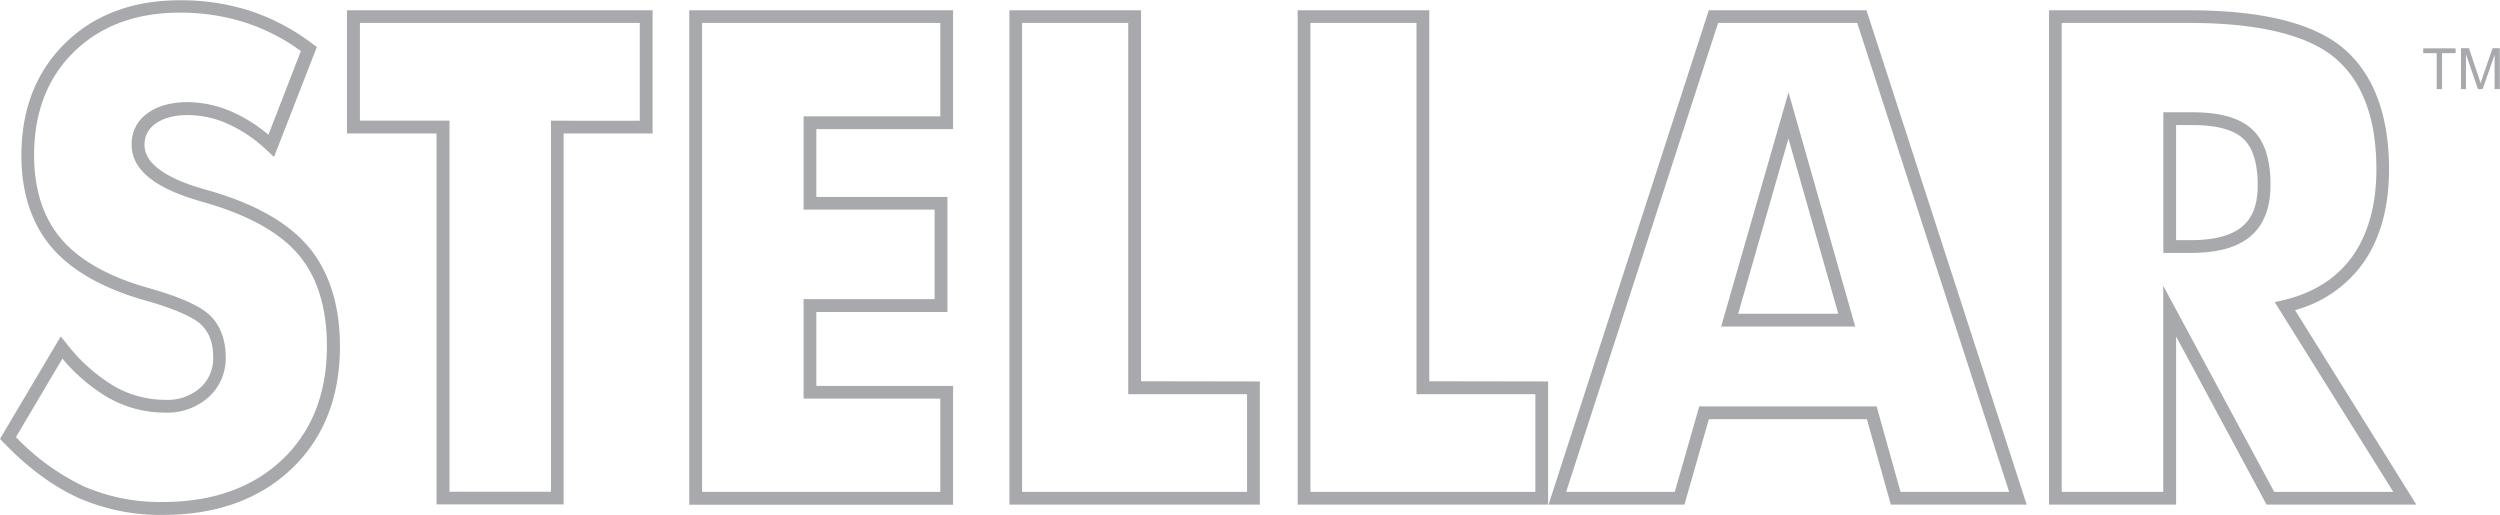
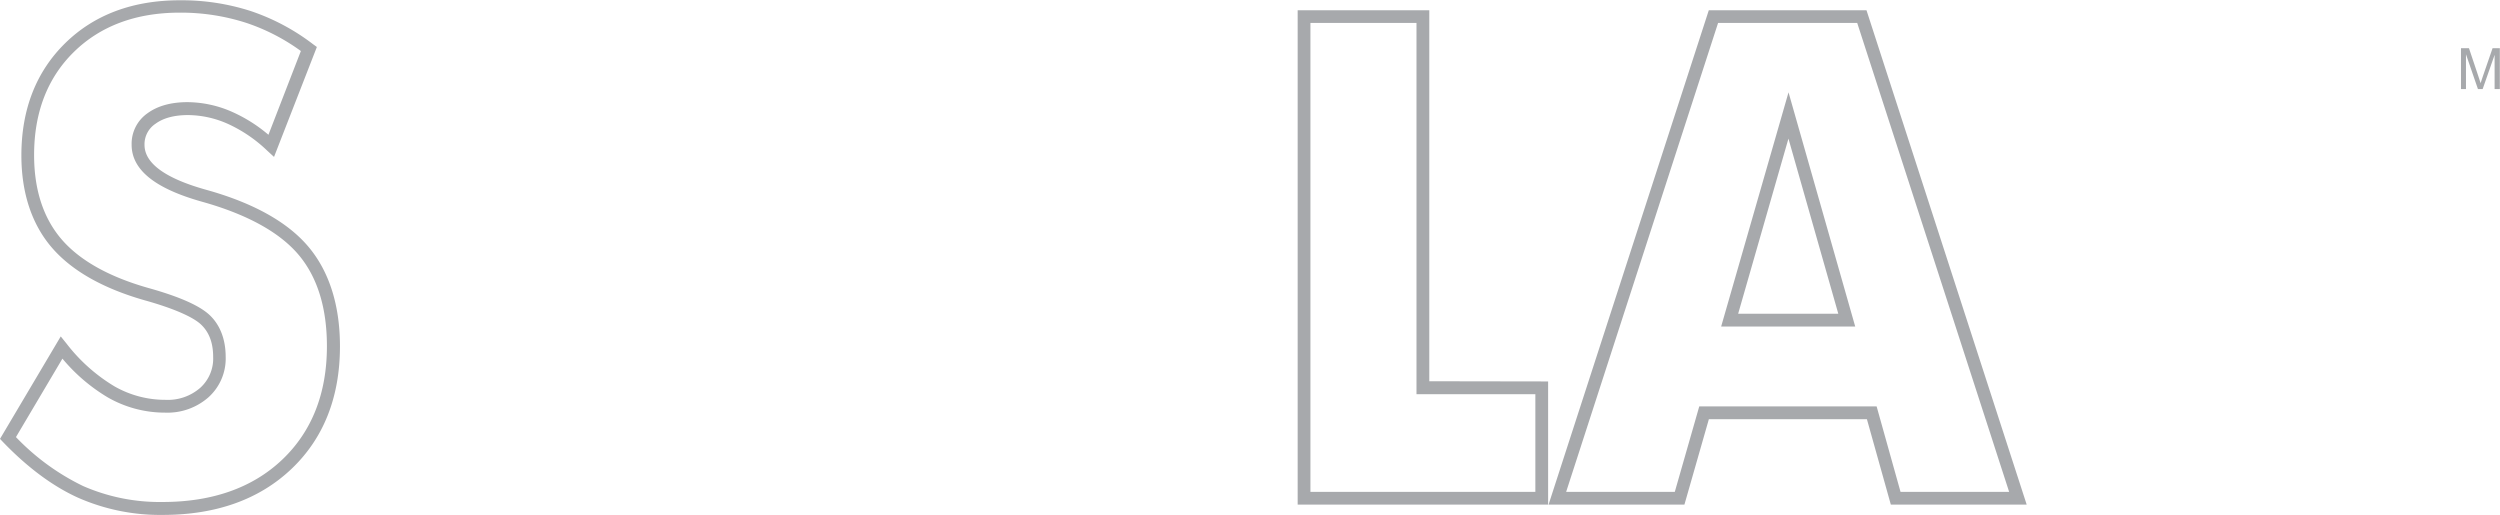
<svg xmlns="http://www.w3.org/2000/svg" id="Layer_1" data-name="Layer 1" viewBox="0 0 626.76 129.09">
  <defs>
    <style>.cls-1{fill:#a7a9ac;}</style>
  </defs>
  <path class="cls-1" d="M105,292.08c0,12.75-4.11,23.1-12.19,30.76s-18.92,11.5-32.25,11.5A51,51,0,0,1,39.28,330c-6.29-2.86-12.57-7.52-18.67-13.84l-.84-.88L35,289.59l1.45,1.8a43.24,43.24,0,0,0,12,10.71,25.66,25.66,0,0,0,12.82,3.39,12.33,12.33,0,0,0,8.69-3,9.87,9.87,0,0,0,3.25-7.73c0-3.54-1-6.19-3-8.11s-6.9-4.09-14.26-6.14c-10.48-3-18.31-7.47-23.27-13.29s-7.55-13.63-7.55-23c0-11.55,3.7-21,11-28.16s17-10.74,28.73-10.74A56.56,56.56,0,0,1,82.57,208a53.9,53.9,0,0,1,15.64,8.3l1,.73L88.47,244.59,86.74,243A35.45,35.45,0,0,0,77,236.35a24.89,24.89,0,0,0-10.08-2.25c-3.44,0-6.18.73-8.14,2.16A6.17,6.17,0,0,0,56,241.57c0,4.54,5.05,8.29,15,11.13l1.62.46c11.36,3.32,19.66,8.09,24.69,14.21S105,281.84,105,292.08ZM23.77,314.83A58.51,58.51,0,0,0,40.6,327.1a47.9,47.9,0,0,0,19.94,4c12.49,0,22.59-3.58,30-10.63s11.19-16.59,11.19-28.43c0-9.48-2.32-17.1-6.9-22.67s-12.39-10-23.09-13.17l-1.64-.47c-11.66-3.32-17.33-8-17.33-14.2a9.32,9.32,0,0,1,4-7.9c2.53-1.84,5.9-2.77,10-2.77a28.1,28.1,0,0,1,11.38,2.52,37.55,37.55,0,0,1,8.92,5.66l8.13-21A50.35,50.35,0,0,0,81.56,211a53.38,53.38,0,0,0-16.75-2.58c-10.91,0-19.83,3.31-26.49,9.83s-10,15.21-10,25.87c0,8.64,2.28,15.69,6.78,21s11.84,9.47,21.7,12.28c8,2.23,13.08,4.49,15.61,6.92s3.94,6,3.94,10.42a13.08,13.08,0,0,1-4.3,10.1,15.55,15.55,0,0,1-10.84,3.86,28.8,28.8,0,0,1-14.4-3.81,44.2,44.2,0,0,1-11.39-9.73Z" transform="translate(-19.77 -205.25)" />
-   <path class="cls-1" d="M183.38,207.83v30.88H161.07v93H129.21v-93H106.76V207.83Zm-3.21,27.68V211H110v24.48h22.46v93.05h25.44V235.51Z" transform="translate(-19.77 -205.25)" />
-   <path class="cls-1" d="M258.71,207.83v29.79H224.43v17h32.86v28.85H224.43V302h34.28v29.79H192.57V207.83Zm-3.2,26.59V211H195.78V328.56h59.73V305.18H221.23V280.24h32.85V257.79H221.23V234.42Z" transform="translate(-19.77 -205.25)" />
-   <path class="cls-1" d="M335.62,300.88v30.88H272.83V207.83h33v93Zm-3.21,27.68V304.08H302.62V211H276V328.56Z" transform="translate(-19.77 -205.25)" />
  <path class="cls-1" d="M407.89,300.88v30.88H345.1V207.83h33v93Zm-3.2,27.68V304.08h-29.8V211H348.3V328.56Z" transform="translate(-19.77 -205.25)" />
  <path class="cls-1" d="M527.87,331.76H493.81l-6-21.42H448.19l-6.13,21.42H408l40.17-123.93h39.54l.36,1.11Zm-31.63-3.2h27.23L485.38,211H450.5L412.41,328.56h27.24l6.13-21.42h44.47Zm-11.36-41.45H451.27l16.89-58.71Zm-29.35-3.2h25.11L468.14,240Z" transform="translate(-19.77 -205.25)" />
-   <path class="cls-1" d="M625.56,331.76H588l-22.67-42.15v42.15H533.47V207.83h35.18c18.17,0,31.18,3.22,38.66,9.57s11.4,16.6,11.4,30.27c0,9.57-2.21,17.53-6.57,23.64a30.8,30.8,0,0,1-17,11.68Zm-35.64-3.2h29.86L590.05,281l2.18-.51c7.55-1.78,13.38-5.48,17.31-11s6-12.89,6-21.78c0-12.69-3.45-22-10.27-27.83S586,211,568.65,211h-32V328.56h25.45V276.89Zm-.93-76.9c0,5.73-1.7,10.06-5.06,12.87s-8.32,4.13-15,4.13h-6.8V233.4h7.3c7,0,11.89,1.41,15,4.31S589,245.28,589,251.66Zm-23.66,13.8h3.6c5.91,0,10.26-1.14,12.94-3.38s3.92-5.62,3.92-10.42c0-5.46-1.21-9.37-3.6-11.62s-6.7-3.44-12.76-3.44h-4.1Z" transform="translate(-19.77 -205.25)" />
-   <path class="cls-1" d="M630.66,227.58v-9h-3.38v-1.21h8.12v1.21H632v9Z" transform="translate(-19.77 -205.25)" />
  <path class="cls-1" d="M636.75,227.58V217.33h2l2.43,7.26c.22.67.39,1.18.49,1.51.11-.37.3-.92.54-1.64l2.46-7.13h1.82v10.25h-1.31V219l-3,8.58H641l-3-8.72v8.72Z" transform="translate(-19.77 -205.25)" />
</svg>